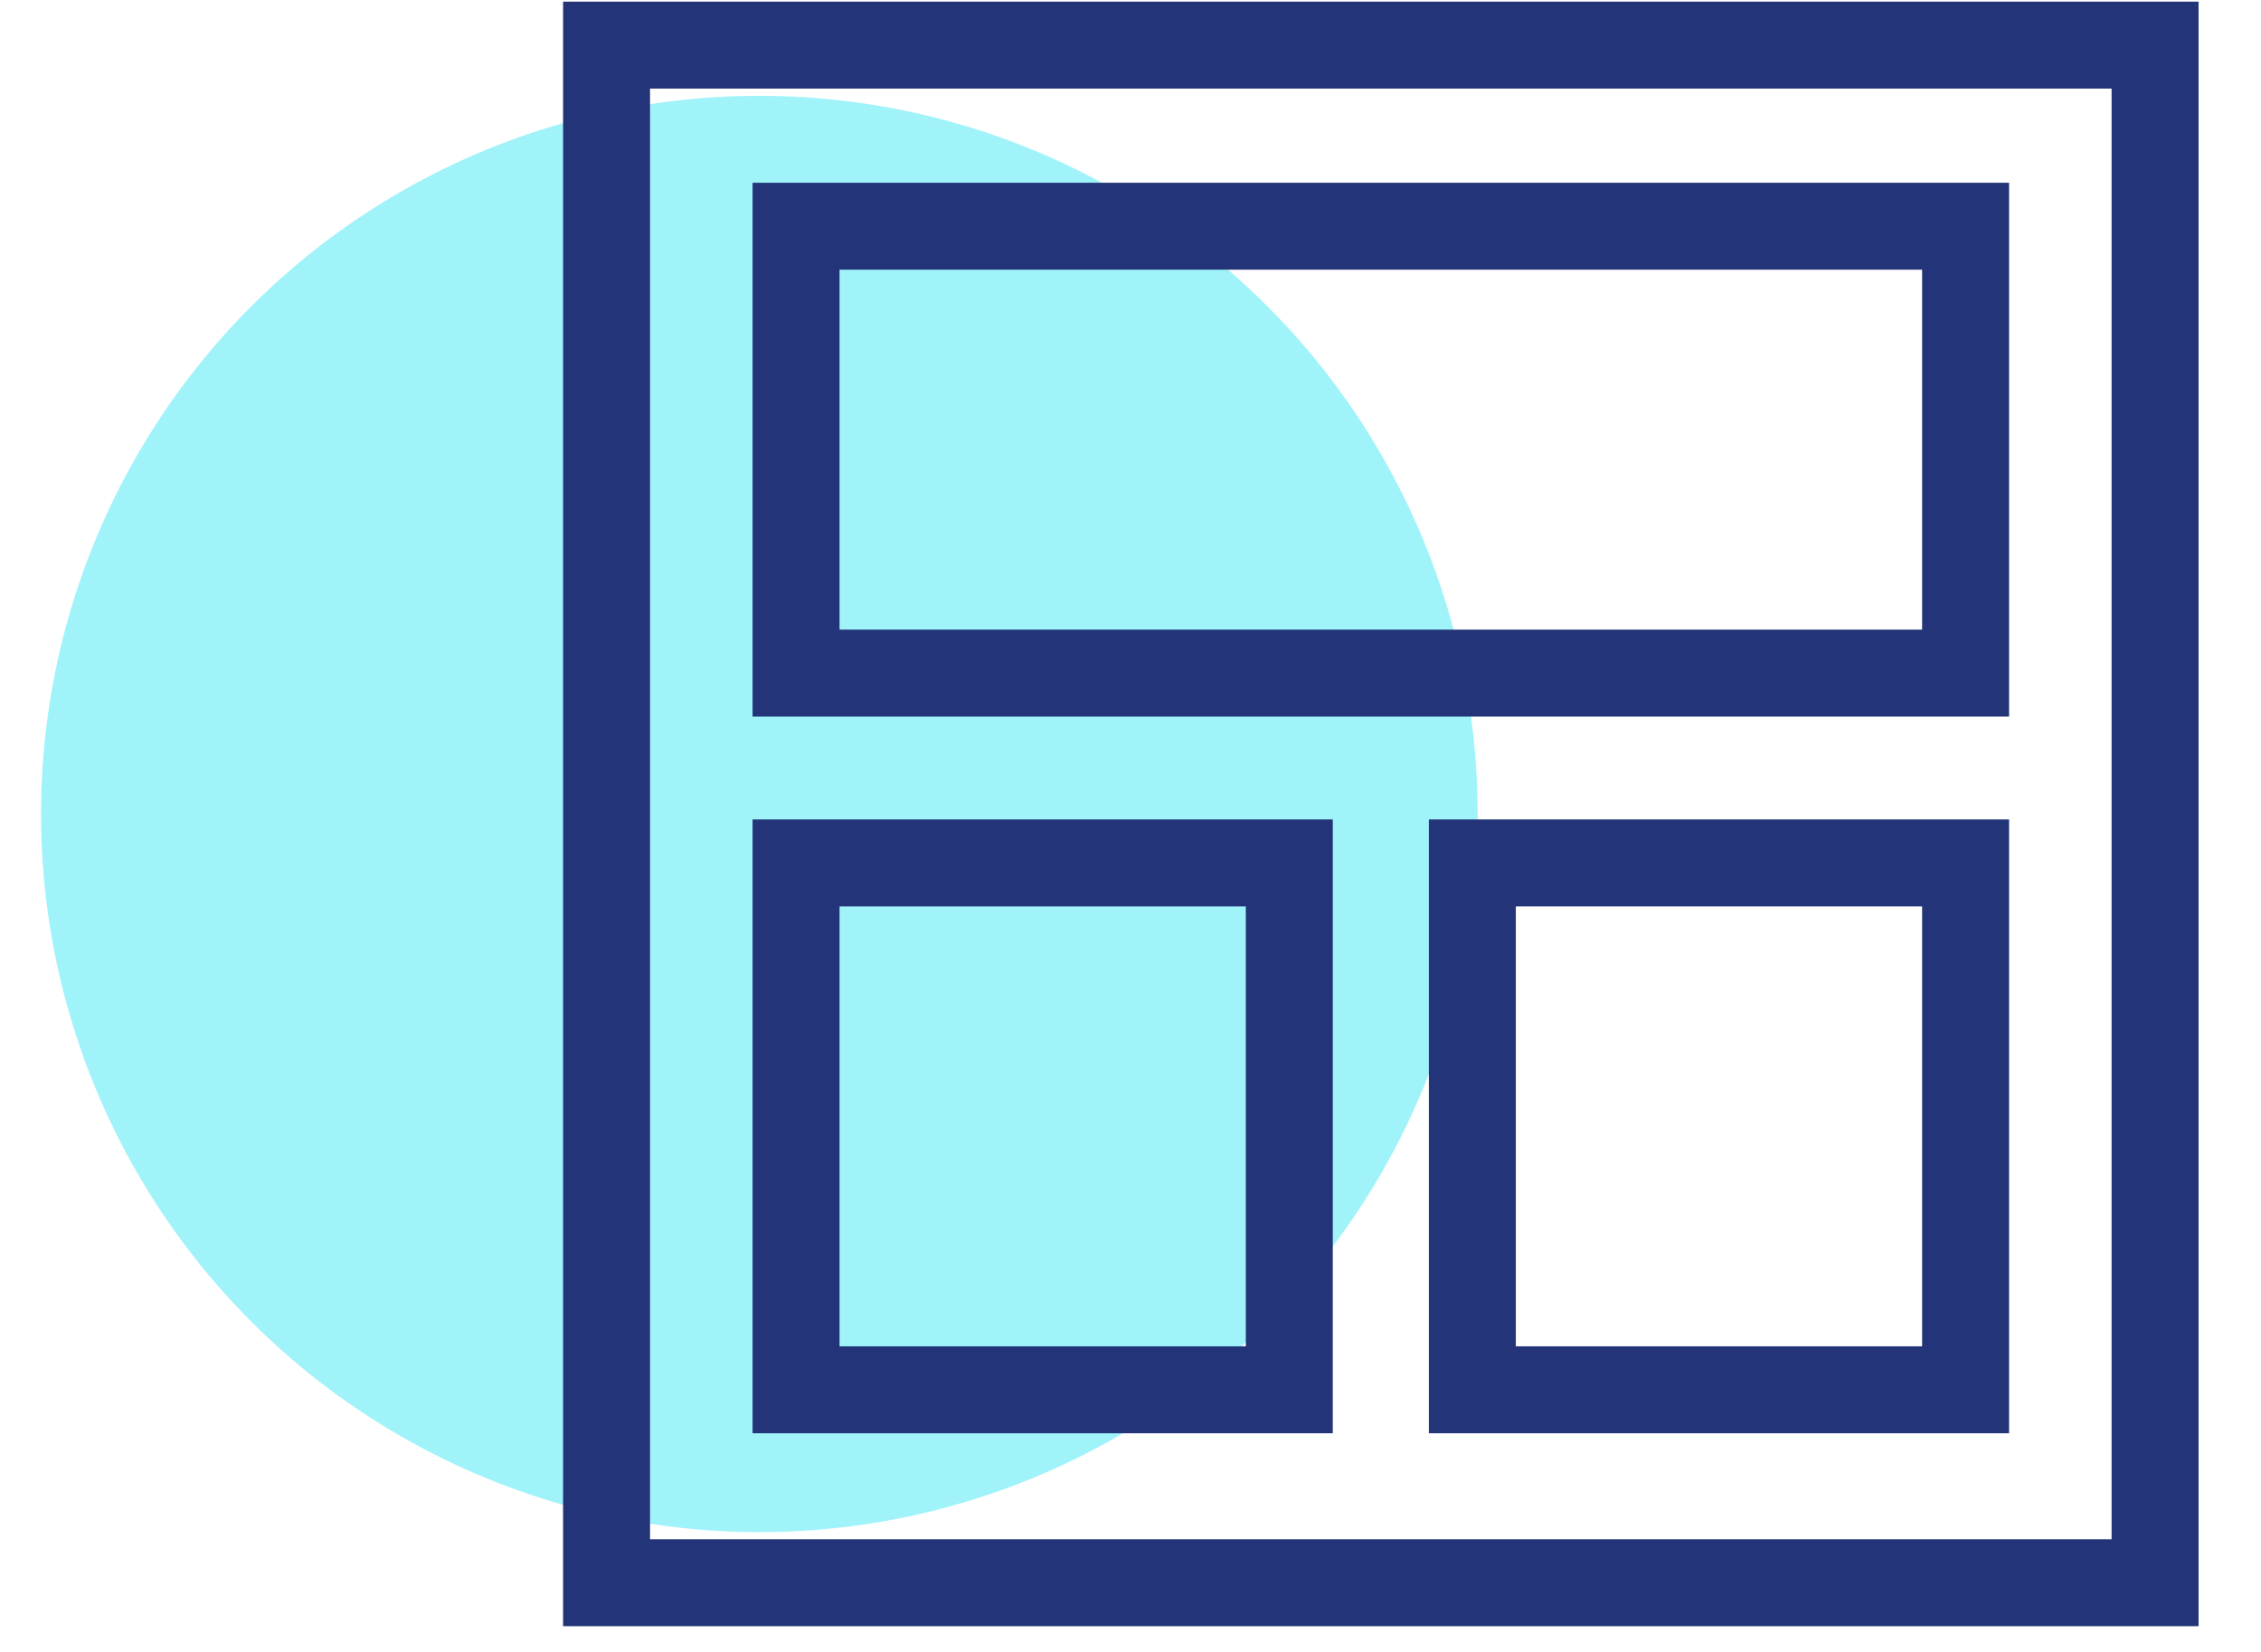
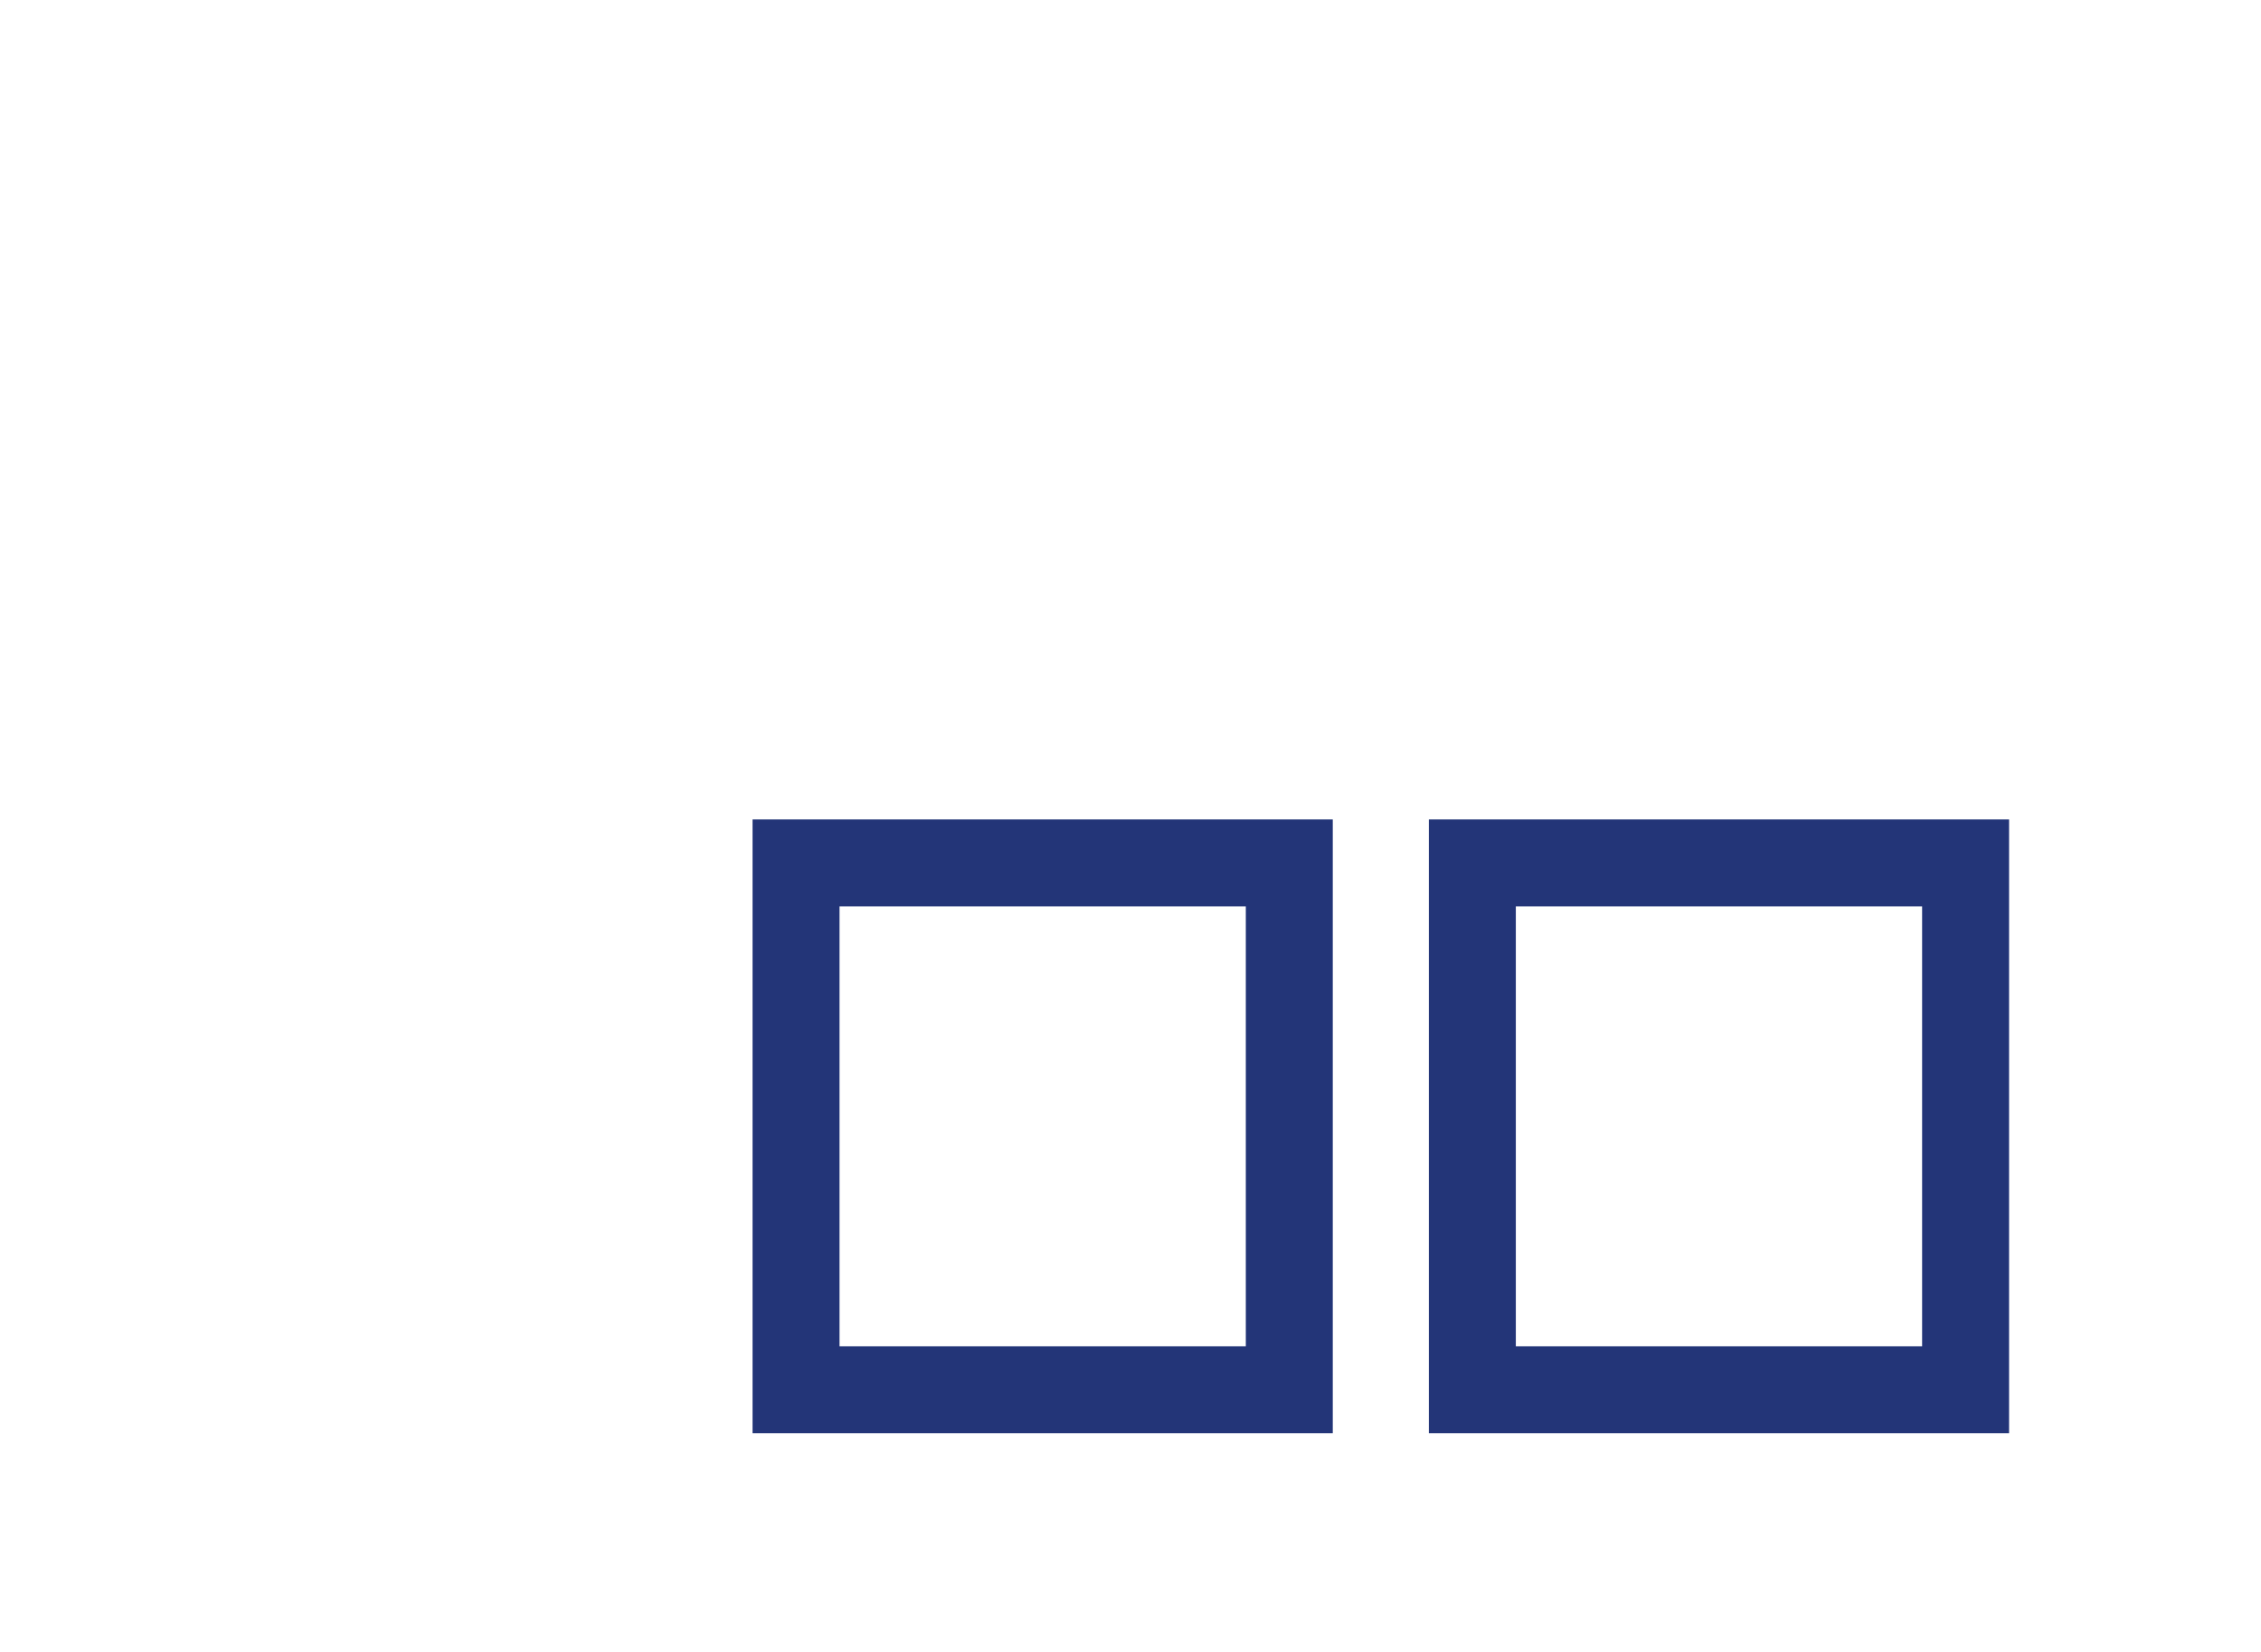
<svg xmlns="http://www.w3.org/2000/svg" width="26px" height="19px" viewBox="0 0 26 19" version="1.1">
  <title>Group 26</title>
  <g id="UI" stroke="none" stroke-width="1" fill="none" fill-rule="evenodd">
    <g id="Mega-Menu---UI---03-v2" transform="translate(-836, -345)">
      <g id="Group-15" transform="translate(785.972, 103.172)">
        <g id="Group-3" transform="translate(50.5, 237.859)">
          <g id="Group-26" transform="translate(0, 4.488)">
-             <circle id="Oval-Copy-11" fill="#14E2F2" opacity="0.4" cx="8.26" cy="8.843" r="8.26" />
            <g id="Group-6" transform="translate(6.503, 0)" stroke="#233578">
-               <polygon id="Stroke-1" points="0 17.685 17.807 17.685 17.807 0 0 0" />
-               <polygon id="Stroke-3" points="2.179 7.223 15.628 7.223 15.628 2.083 2.179 2.083" />
              <polygon id="Stroke-4" points="9.956 15.466 15.628 15.466 15.628 9.406 9.956 9.406" />
              <polygon id="Stroke-5" points="2.179 15.466 7.851 15.466 7.851 9.406 2.179 9.406" />
            </g>
          </g>
        </g>
      </g>
    </g>
  </g>
</svg>